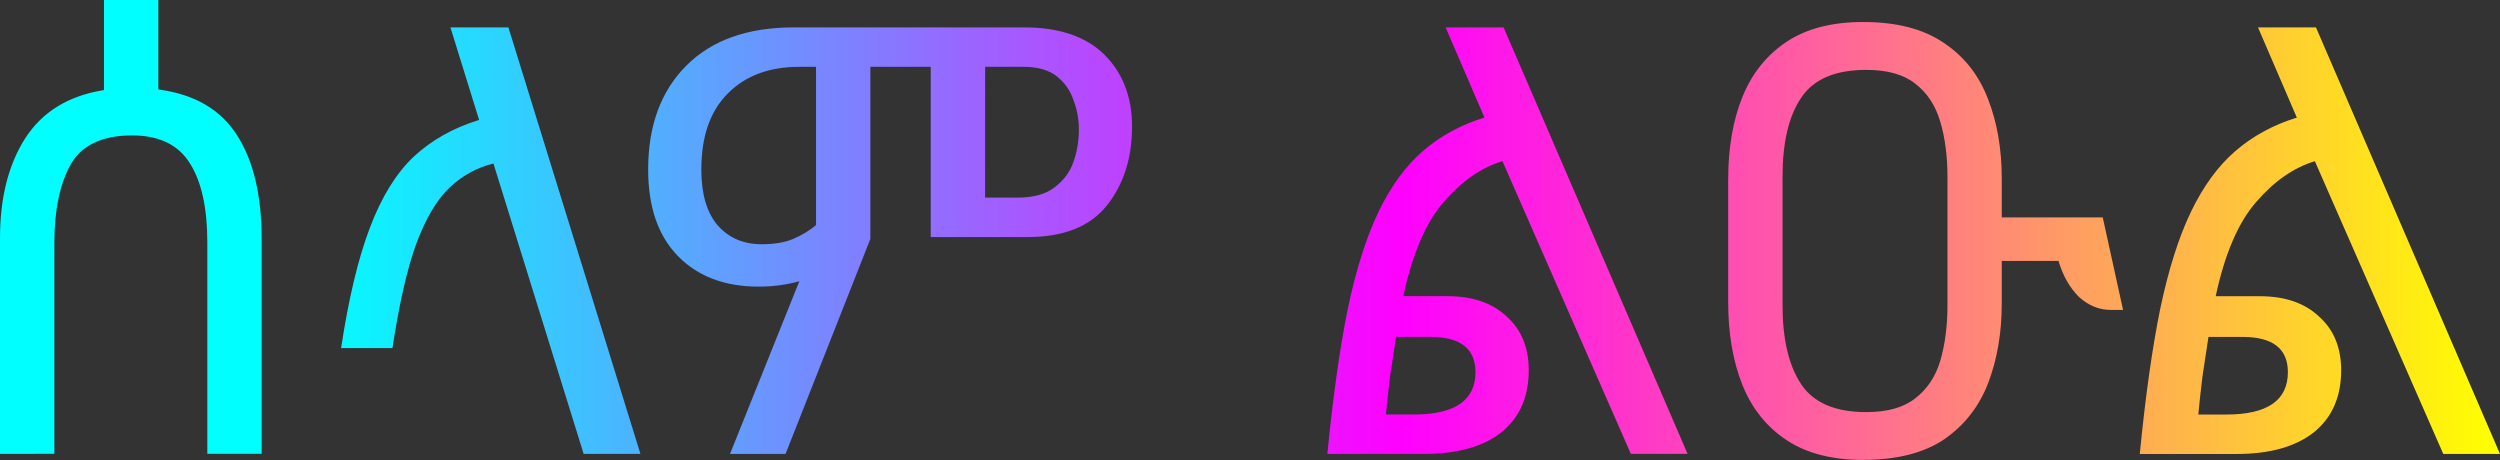
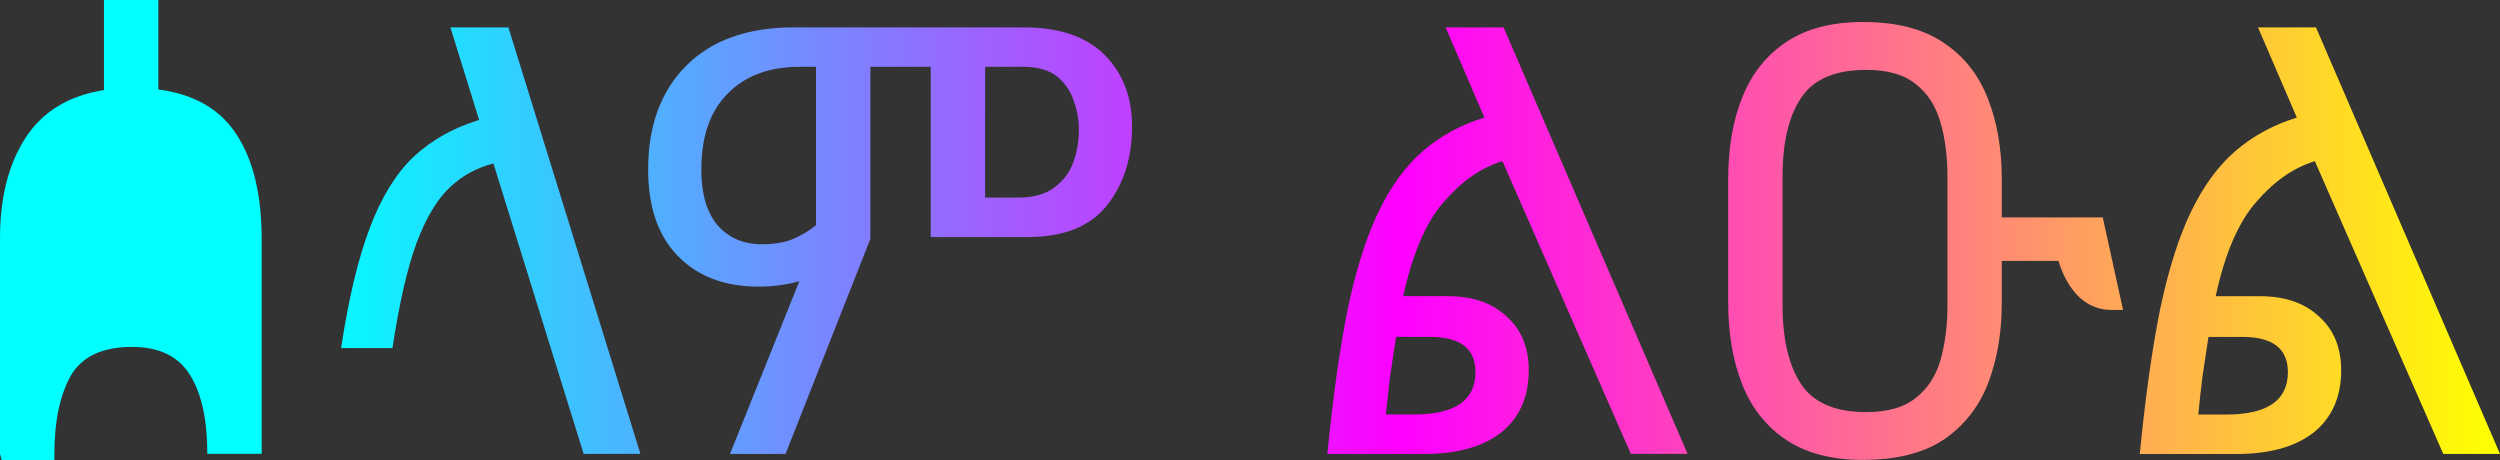
<svg xmlns="http://www.w3.org/2000/svg" width="44.291mm" height="8.149mm" version="1.1" viewBox="0 0 44.291 8.149">
  <rect x="0" y="0" width="44.291" height="8.149" fill="#333333" stroke="none" />
  <g stroke-width=".265" aria-label="ሰላም ልዑል">
    <style> @keyframes animate { 0% { filter: hue-rotate(360deg);} 100% { filter: hue-rotate(0deg);} } path {fill: url(#grad);animation: animate linear 5s infinite ;} </style>
    <linearGradient id="grad">
      <stop offset="0%" stop-color="cyan" />
      <stop offset="50%" stop-color="magenta" />
      <stop offset="100%" stop-color="yellow" />
    </linearGradient>
-     <path d="m37.909 8.043q0.148-1.513 0.36-2.561 0.222-1.058 0.55-1.736 0.328-0.677 0.783-1.069 0.466-0.402 1.09-0.593l-0.688-1.598h1.027l3.26 7.556h-1.005l-2.275-5.186q-0.561 0.169-1.037 0.72-0.476 0.54-0.72 1.672h0.783q0.667 0 1.048 0.36 0.392 0.349 0.392 0.953 0 0.709-0.487 1.101-0.487 0.381-1.365 0.381zm1.037-0.699h0.497q1.09 0 1.09-0.751 0-0.624-0.804-0.624h-0.603q-0.053 0.349-0.106 0.699-0.042 0.339-0.074 0.677zm-5.937 0.804q-0.826 0-1.355-0.349t-0.783-0.974q-0.254-0.635-0.254-1.471v-2.17q0-0.847 0.254-1.471t0.783-0.974 1.355-0.349q0.889 0 1.429 0.37 0.54 0.36 0.783 0.995 0.243 0.624 0.243 1.408v0.688h1.789l0.36 1.64h-0.212q-0.318 0-0.572-0.233-0.243-0.243-0.36-0.635h-1.005v0.751q0 0.783-0.243 1.418-0.243 0.624-0.783 0.995-0.54 0.36-1.429 0.36zm0.053-0.847q0.561 0 0.868-0.243 0.318-0.243 0.445-0.667 0.127-0.434 0.127-0.995v-2.254q0-0.561-0.127-0.984-0.127-0.434-0.445-0.677-0.307-0.243-0.868-0.243-0.826 0-1.154 0.497-0.328 0.487-0.328 1.397v2.275q0 0.9 0.328 1.397 0.328 0.497 1.154 0.497zm-9.546 0.741q0.148-1.513 0.36-2.561 0.222-1.058 0.55-1.736 0.328-0.677 0.783-1.069 0.466-0.402 1.09-0.593l-0.688-1.598h1.027l3.26 7.556h-1.005l-2.275-5.186q-0.561 0.169-1.037 0.72-0.476 0.54-0.72 1.672h0.783q0.667 0 1.048 0.36 0.392 0.349 0.392 0.953 0 0.709-0.487 1.101-0.487 0.381-1.365 0.381zm1.037-0.699h0.497q1.09 0 1.09-0.751 0-0.624-0.804-0.624h-0.603q-0.053 0.349-0.106 0.699-0.042 0.339-0.074 0.677zm-11.62 0.699 1.228-3.059q-0.349 0.095-0.72 0.095-0.9 0-1.429-0.54t-0.529-1.535q0-1.164 0.677-1.841 0.677-0.677 1.905-0.677h4.075q0.942 0 1.429 0.487t0.487 1.27q0 0.836-0.445 1.397-0.445 0.561-1.408 0.561h-1.714v-3.016h-1.069v3.048l-1.503 3.81zm0.561-3.715q0.339 0 0.561-0.095t0.402-0.243v-2.805h-0.296q-0.804 0-1.27 0.476-0.466 0.466-0.466 1.344 0 0.646 0.286 0.984 0.296 0.339 0.783 0.339zm3.958-0.826h0.572q0.423 0 0.656-0.18 0.243-0.18 0.339-0.455 0.095-0.275 0.095-0.572 0-0.265-0.095-0.519-0.085-0.254-0.296-0.423-0.212-0.169-0.603-0.169h-0.667zm-7.112 4.54-1.598-5.144q-0.434 0.106-0.773 0.423-0.339 0.318-0.593 0.995-0.243 0.667-0.423 1.852h-0.91q0.201-1.323 0.508-2.127 0.307-0.815 0.773-1.259 0.476-0.445 1.164-0.656l-0.508-1.64h1.027l2.339 7.556zm-10.34 0v-3.821q0-1.069 0.445-1.767 0.455-0.709 1.397-0.857v-1.598h0.963v1.587q0.963 0.127 1.397 0.815 0.434 0.677 0.434 1.841v3.799h-0.963v-3.747q0-0.91-0.307-1.397-0.307-0.497-1.027-0.497-0.794 0-1.09 0.519-0.286 0.519-0.286 1.386v3.736z" />
+     <path d="m37.909 8.043q0.148-1.513 0.36-2.561 0.222-1.058 0.55-1.736 0.328-0.677 0.783-1.069 0.466-0.402 1.09-0.593l-0.688-1.598h1.027l3.26 7.556h-1.005l-2.275-5.186q-0.561 0.169-1.037 0.72-0.476 0.54-0.72 1.672h0.783q0.667 0 1.048 0.36 0.392 0.349 0.392 0.953 0 0.709-0.487 1.101-0.487 0.381-1.365 0.381zm1.037-0.699h0.497q1.09 0 1.09-0.751 0-0.624-0.804-0.624h-0.603q-0.053 0.349-0.106 0.699-0.042 0.339-0.074 0.677zm-5.937 0.804q-0.826 0-1.355-0.349t-0.783-0.974q-0.254-0.635-0.254-1.471v-2.17q0-0.847 0.254-1.471t0.783-0.974 1.355-0.349q0.889 0 1.429 0.37 0.54 0.36 0.783 0.995 0.243 0.624 0.243 1.408v0.688h1.789l0.36 1.64h-0.212q-0.318 0-0.572-0.233-0.243-0.243-0.36-0.635h-1.005v0.751q0 0.783-0.243 1.418-0.243 0.624-0.783 0.995-0.54 0.36-1.429 0.36zm0.053-0.847q0.561 0 0.868-0.243 0.318-0.243 0.445-0.667 0.127-0.434 0.127-0.995v-2.254q0-0.561-0.127-0.984-0.127-0.434-0.445-0.677-0.307-0.243-0.868-0.243-0.826 0-1.154 0.497-0.328 0.487-0.328 1.397v2.275q0 0.9 0.328 1.397 0.328 0.497 1.154 0.497zm-9.546 0.741q0.148-1.513 0.36-2.561 0.222-1.058 0.55-1.736 0.328-0.677 0.783-1.069 0.466-0.402 1.09-0.593l-0.688-1.598h1.027l3.26 7.556h-1.005l-2.275-5.186q-0.561 0.169-1.037 0.72-0.476 0.54-0.72 1.672h0.783q0.667 0 1.048 0.36 0.392 0.349 0.392 0.953 0 0.709-0.487 1.101-0.487 0.381-1.365 0.381zm1.037-0.699h0.497q1.09 0 1.09-0.751 0-0.624-0.804-0.624h-0.603q-0.053 0.349-0.106 0.699-0.042 0.339-0.074 0.677zm-11.62 0.699 1.228-3.059q-0.349 0.095-0.72 0.095-0.9 0-1.429-0.54t-0.529-1.535q0-1.164 0.677-1.841 0.677-0.677 1.905-0.677h4.075q0.942 0 1.429 0.487t0.487 1.27q0 0.836-0.445 1.397-0.445 0.561-1.408 0.561h-1.714v-3.016h-1.069v3.048l-1.503 3.81zm0.561-3.715q0.339 0 0.561-0.095t0.402-0.243v-2.805h-0.296q-0.804 0-1.27 0.476-0.466 0.466-0.466 1.344 0 0.646 0.286 0.984 0.296 0.339 0.783 0.339zm3.958-0.826h0.572q0.423 0 0.656-0.18 0.243-0.18 0.339-0.455 0.095-0.275 0.095-0.572 0-0.265-0.095-0.519-0.085-0.254-0.296-0.423-0.212-0.169-0.603-0.169h-0.667zm-7.112 4.54-1.598-5.144q-0.434 0.106-0.773 0.423-0.339 0.318-0.593 0.995-0.243 0.667-0.423 1.852h-0.91q0.201-1.323 0.508-2.127 0.307-0.815 0.773-1.259 0.476-0.445 1.164-0.656l-0.508-1.64h1.027l2.339 7.556zm-10.34 0v-3.821q0-1.069 0.445-1.767 0.455-0.709 1.397-0.857v-1.598h0.963v1.587q0.963 0.127 1.397 0.815 0.434 0.677 0.434 1.841v3.799h-0.963q0-0.91-0.307-1.397-0.307-0.497-1.027-0.497-0.794 0-1.09 0.519-0.286 0.519-0.286 1.386v3.736z" />
  </g>
</svg>